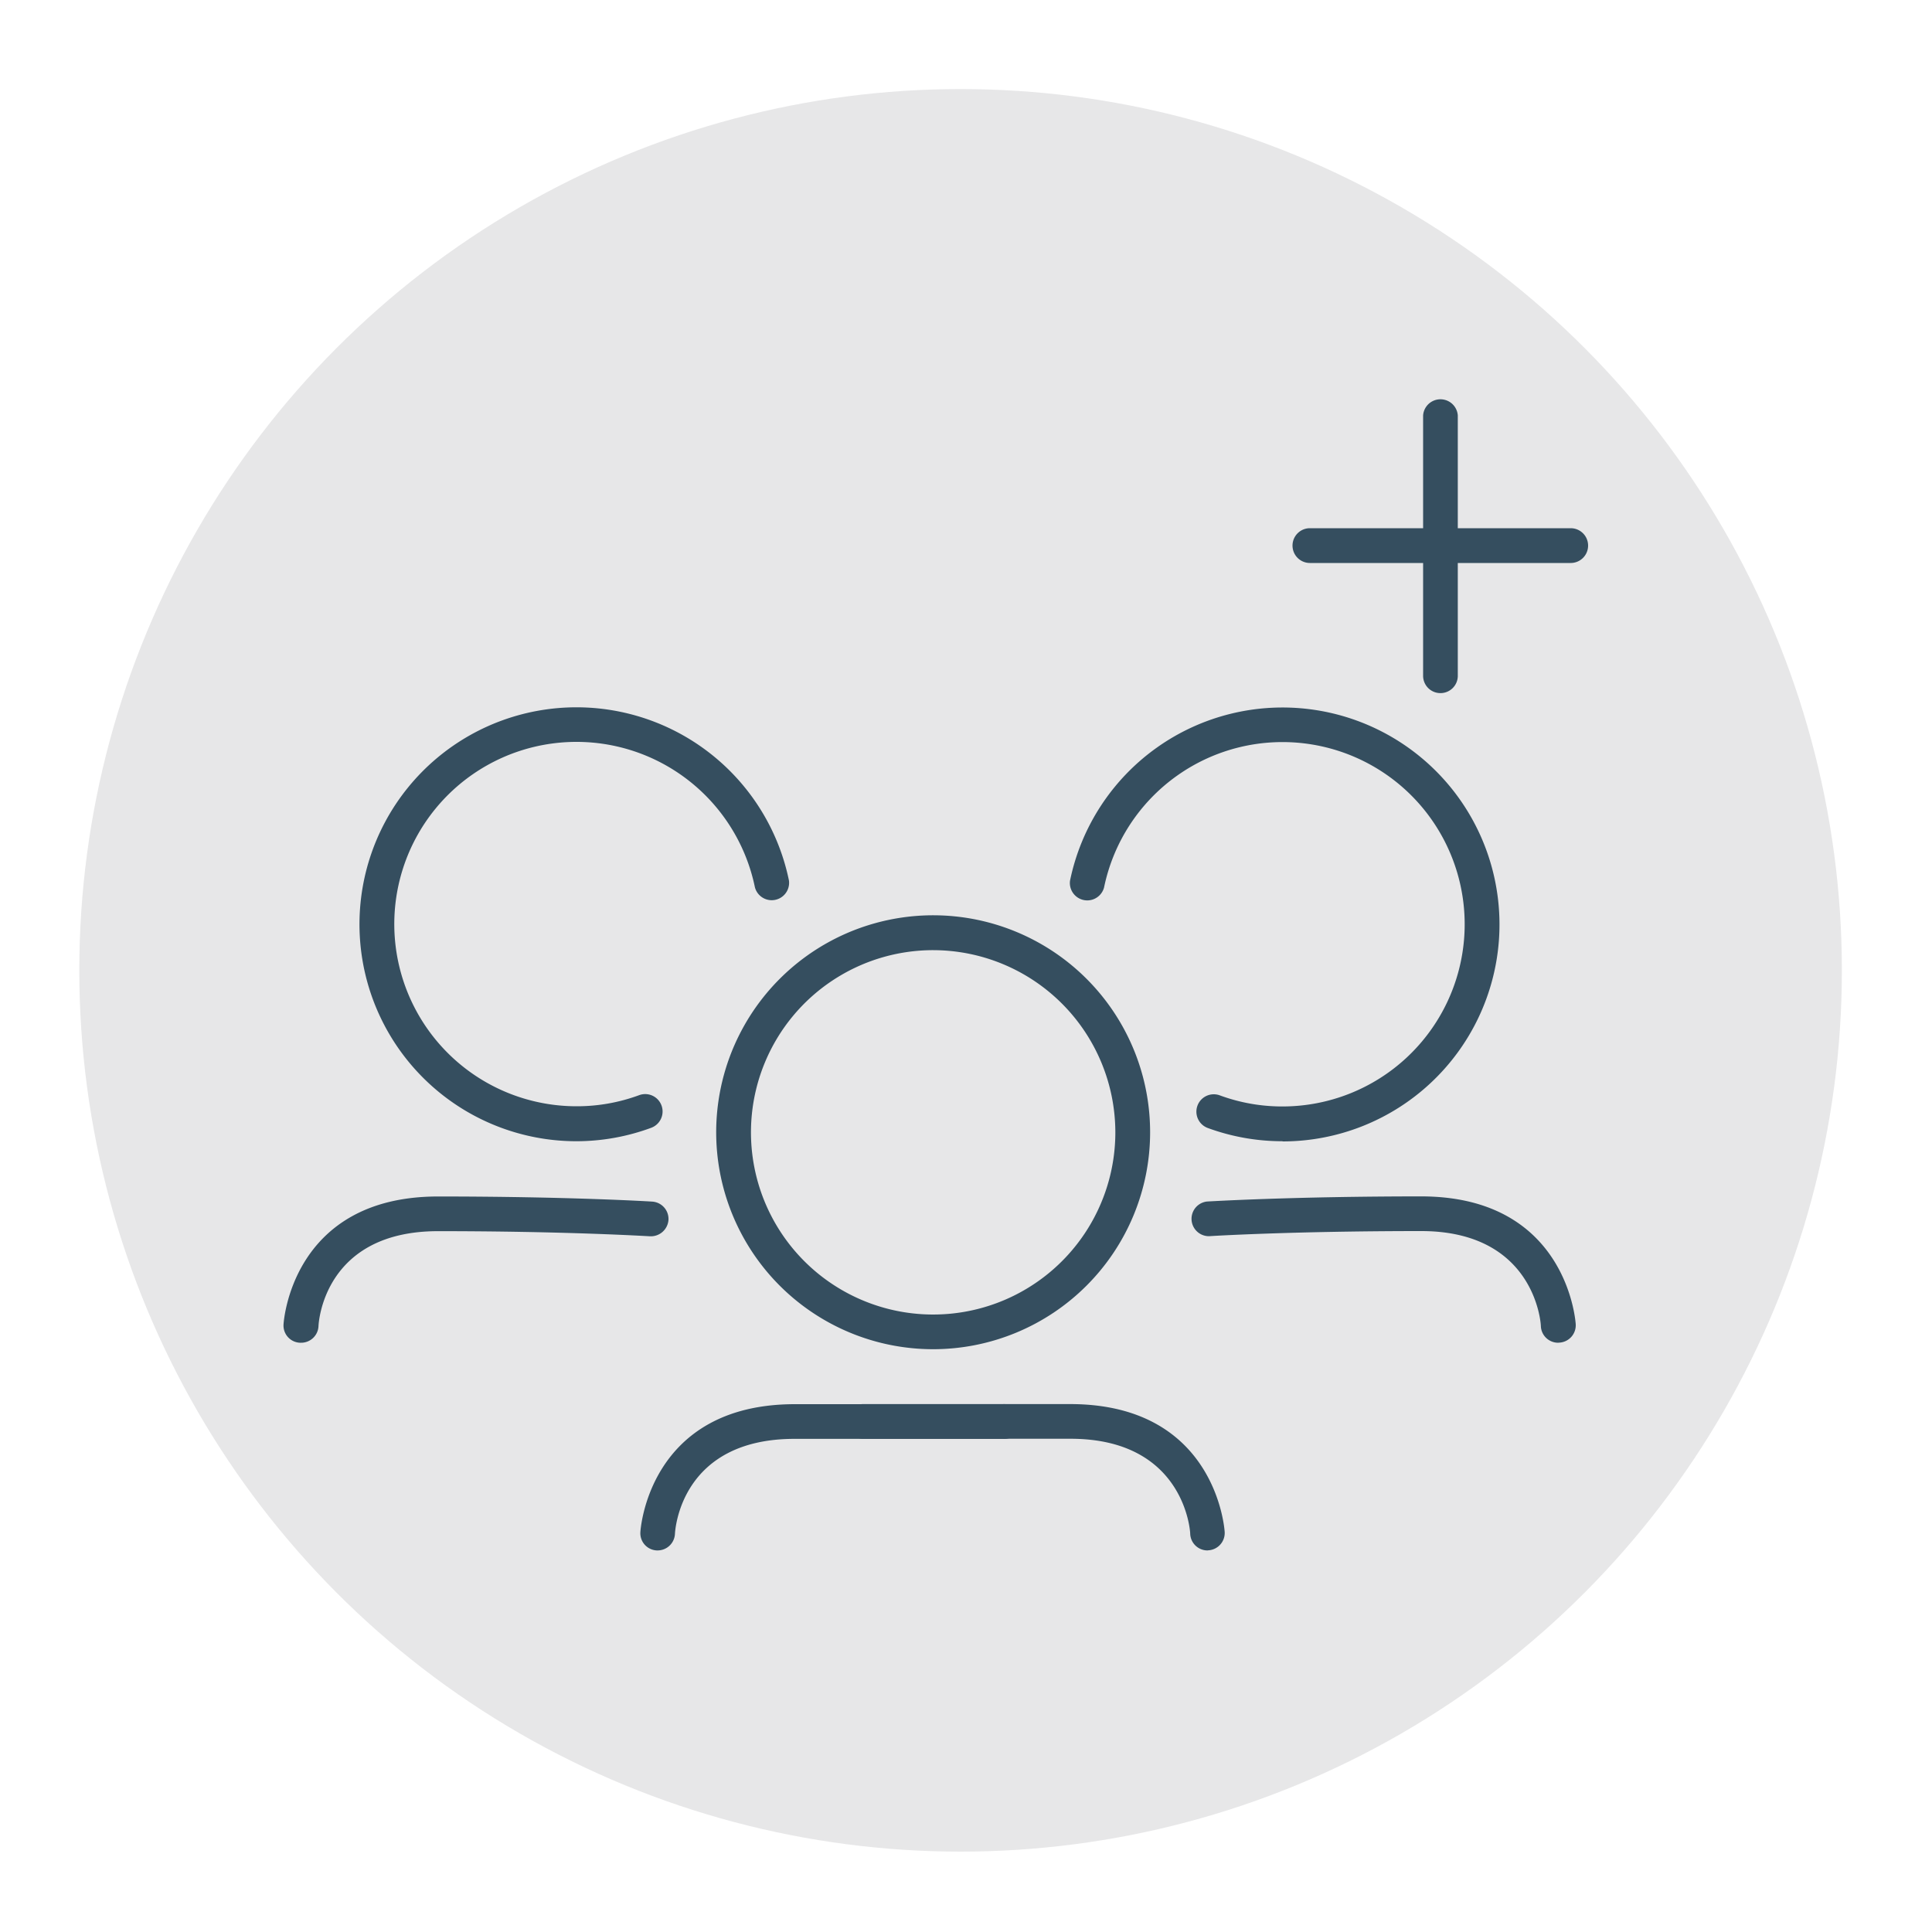
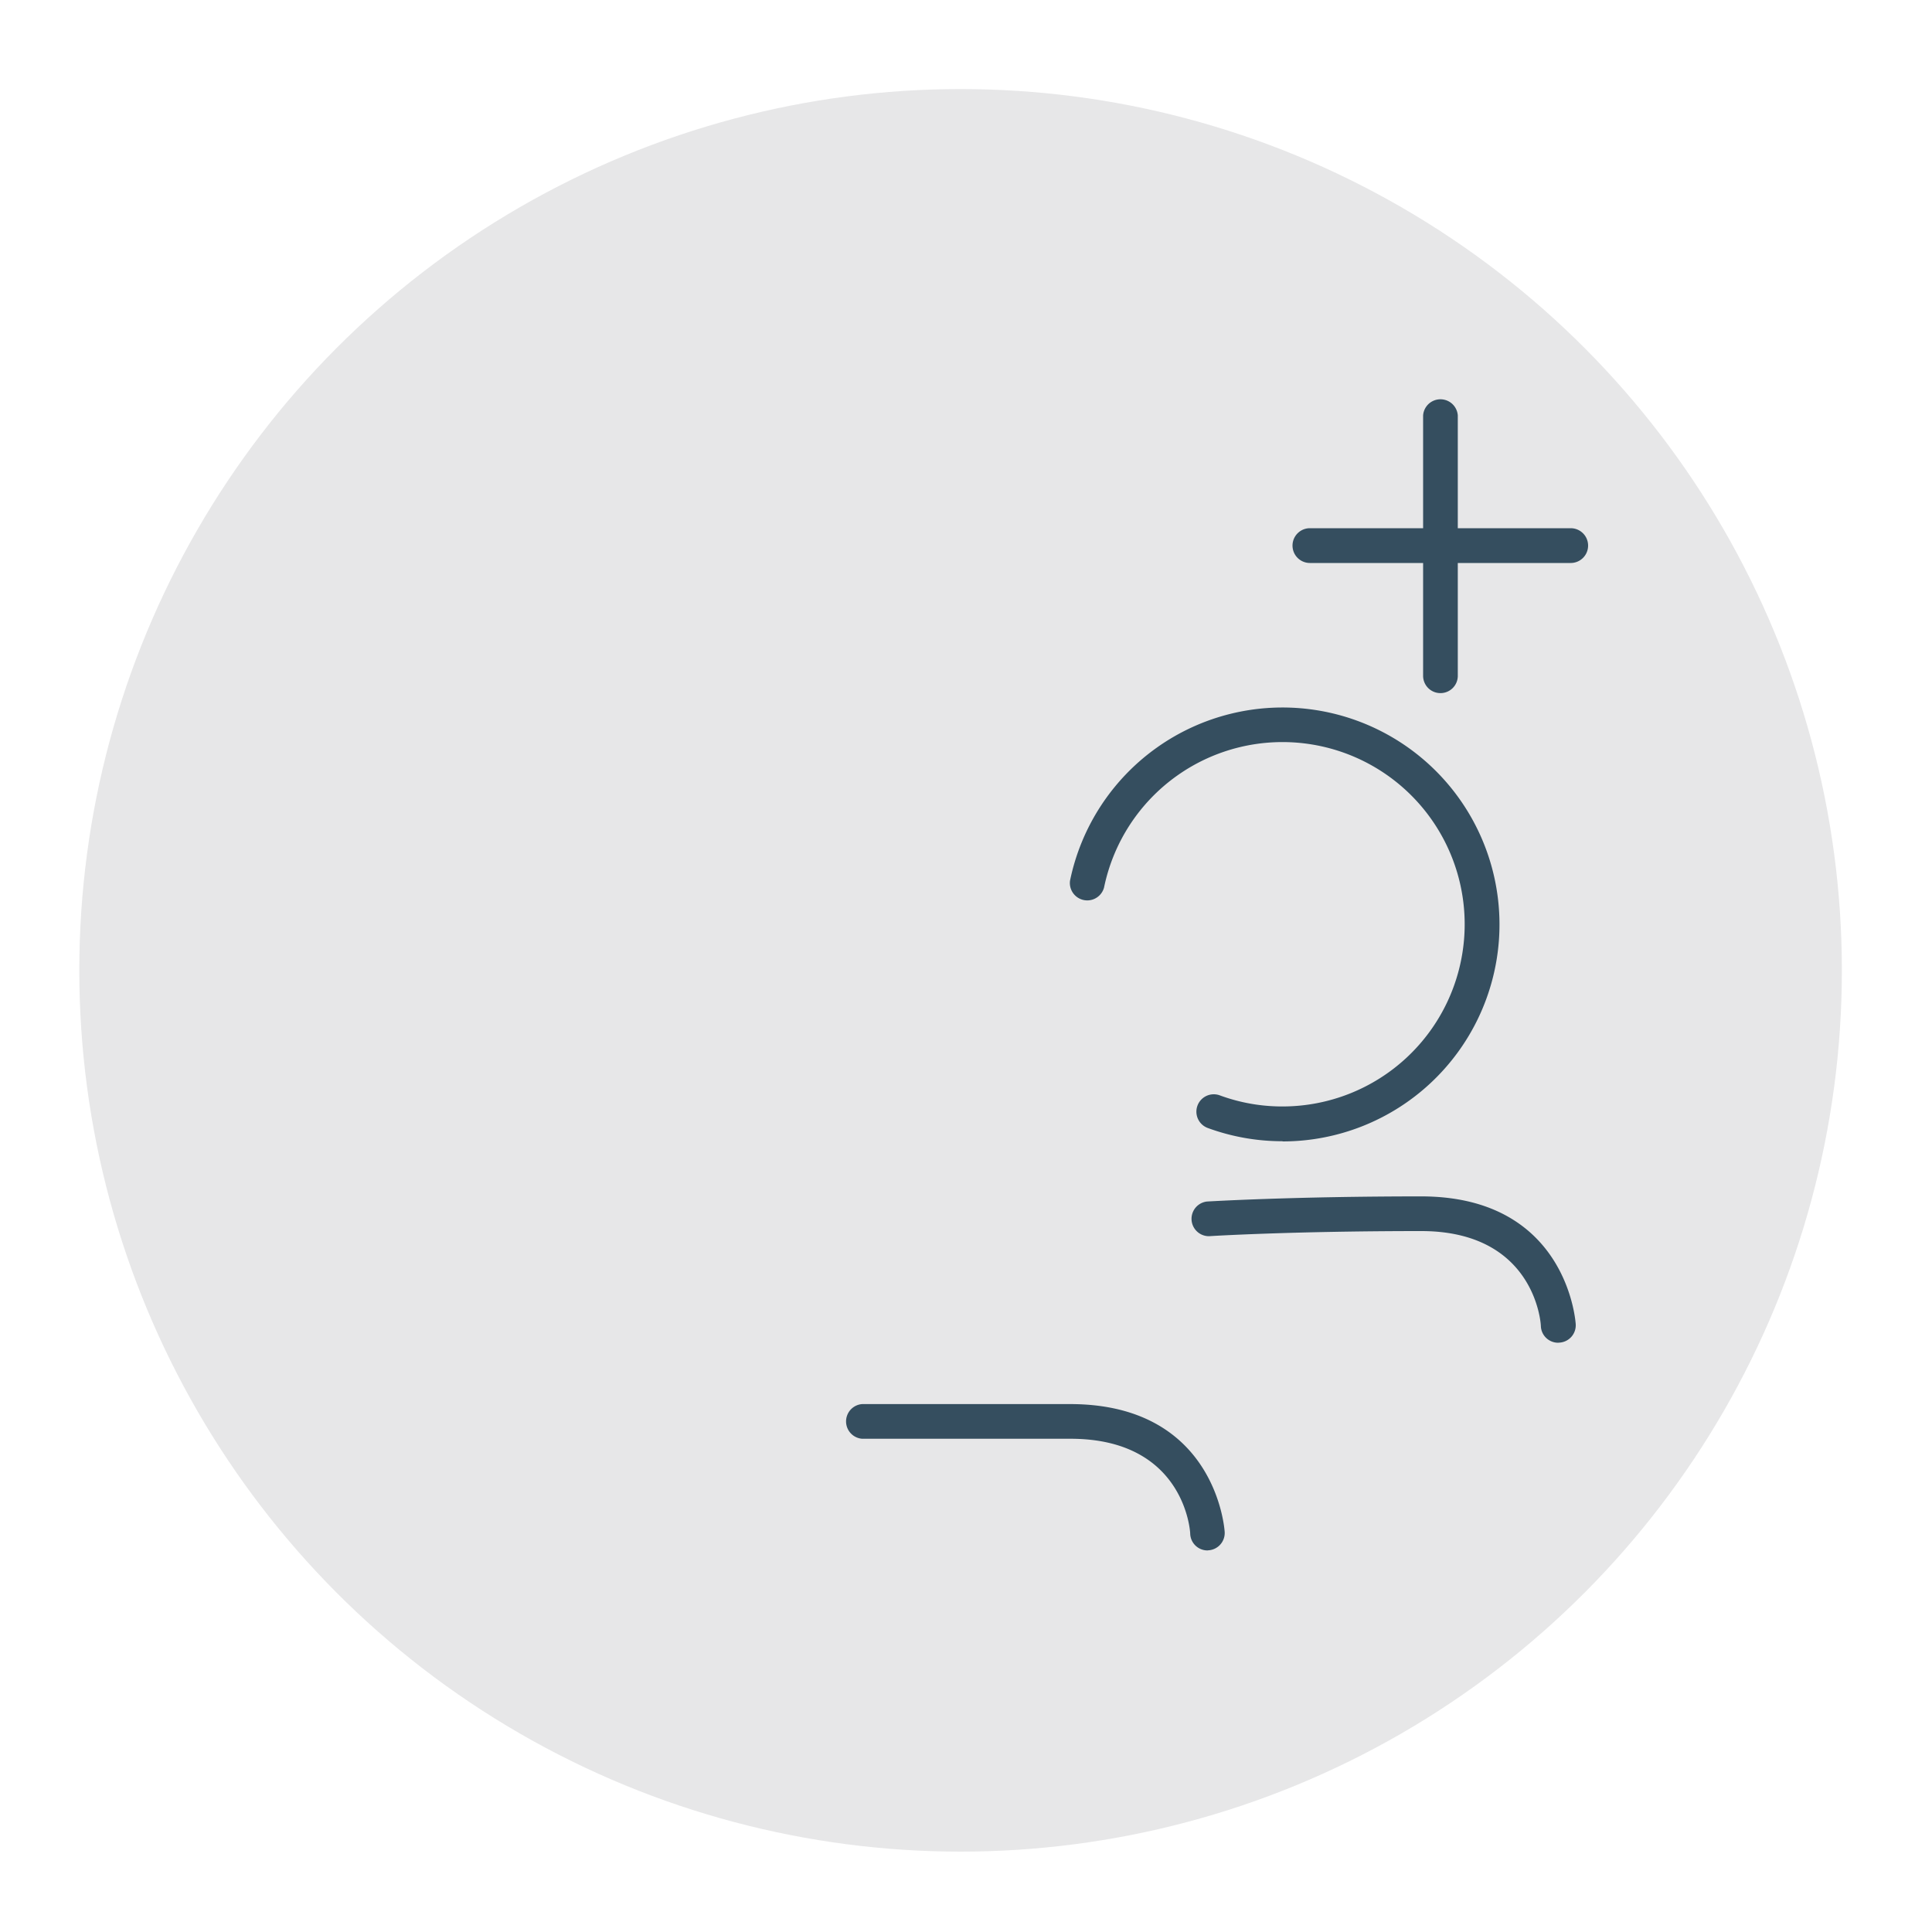
<svg xmlns="http://www.w3.org/2000/svg" id="Layer_1" data-name="Layer 1" viewBox="0 0 200 200">
  <defs>
    <style>.cls-1{fill:#e7e7e8;}.cls-2{fill:#354e5f;}</style>
  </defs>
  <title>FAP icon</title>
  <circle class="cls-1" cx="99.44" cy="100.45" r="91.23" />
-   <path class="cls-2" d="M96.61,139.67a22.46,22.46,0,1,1,22.45-22.45A22.47,22.47,0,0,1,96.61,139.67Zm0-41.31a18.86,18.86,0,1,0,18.85,18.86A18.88,18.88,0,0,0,96.61,98.36Z" />
-   <path class="cls-2" d="M68.08,160.5H68a1.78,1.78,0,0,1-1.71-1.87c0-.13.78-13.27,16-13.27h21.53a1.8,1.8,0,1,1,0,3.59H82.25c-11.8,0-12.36,9.44-12.38,9.84A1.8,1.8,0,0,1,68.08,160.5Z" />
  <path class="cls-2" d="M125,160.5a1.79,1.79,0,0,1-1.79-1.71c0-.43-.7-9.85-12.39-9.85H89.25a1.8,1.8,0,0,1,0-3.59h21.53c15.2,0,16,13.14,16,13.27a1.8,1.8,0,0,1-1.72,1.87Z" />
-   <path class="cls-2" d="M59.67,118.14a22.46,22.46,0,1,1,22-27,1.8,1.8,0,0,1-3.52.72,18.86,18.86,0,1,0-18.48,22.66,18.62,18.62,0,0,0,6.5-1.15,1.8,1.8,0,0,1,1.24,3.38A22.38,22.38,0,0,1,59.67,118.14Z" />
-   <path class="cls-2" d="M31.14,139h-.08a1.78,1.78,0,0,1-1.71-1.87c0-.13.77-13.27,16-13.27,13.55,0,22.08.52,22.17.53a1.8,1.8,0,0,1,1.68,1.9,1.83,1.83,0,0,1-1.91,1.69c-.08,0-8.51-.53-21.94-.53-11.8,0-12.37,9.44-12.38,9.84A1.8,1.8,0,0,1,31.14,139Z" />
  <path class="cls-2" d="M132.77,118.14a22.38,22.38,0,0,1-7.74-1.37,1.8,1.8,0,0,1,1.24-3.38,18.66,18.66,0,0,0,6.5,1.15,18.86,18.86,0,1,0-18.48-22.66,1.8,1.8,0,0,1-3.52-.72,22.46,22.46,0,1,1,22,27Z" />
  <path class="cls-2" d="M161.3,139a1.79,1.79,0,0,1-1.79-1.71c0-.42-.7-9.85-12.39-9.85-13.44,0-21.86.52-21.94.53a1.8,1.8,0,0,1-.22-3.59c.08,0,8.61-.53,22.16-.53,15.2,0,16,13.14,16,13.27a1.8,1.8,0,0,1-1.72,1.87Z" />
  <path class="cls-2" d="M149.12,71.75a1.79,1.79,0,0,1-1.8-1.79V43a1.8,1.8,0,0,1,3.59,0V70A1.79,1.79,0,0,1,149.12,71.75Z" />
  <path class="cls-2" d="M162.6,58.28h-27a1.8,1.8,0,1,1,0-3.6h27a1.8,1.8,0,0,1,0,3.6Z" />
</svg>